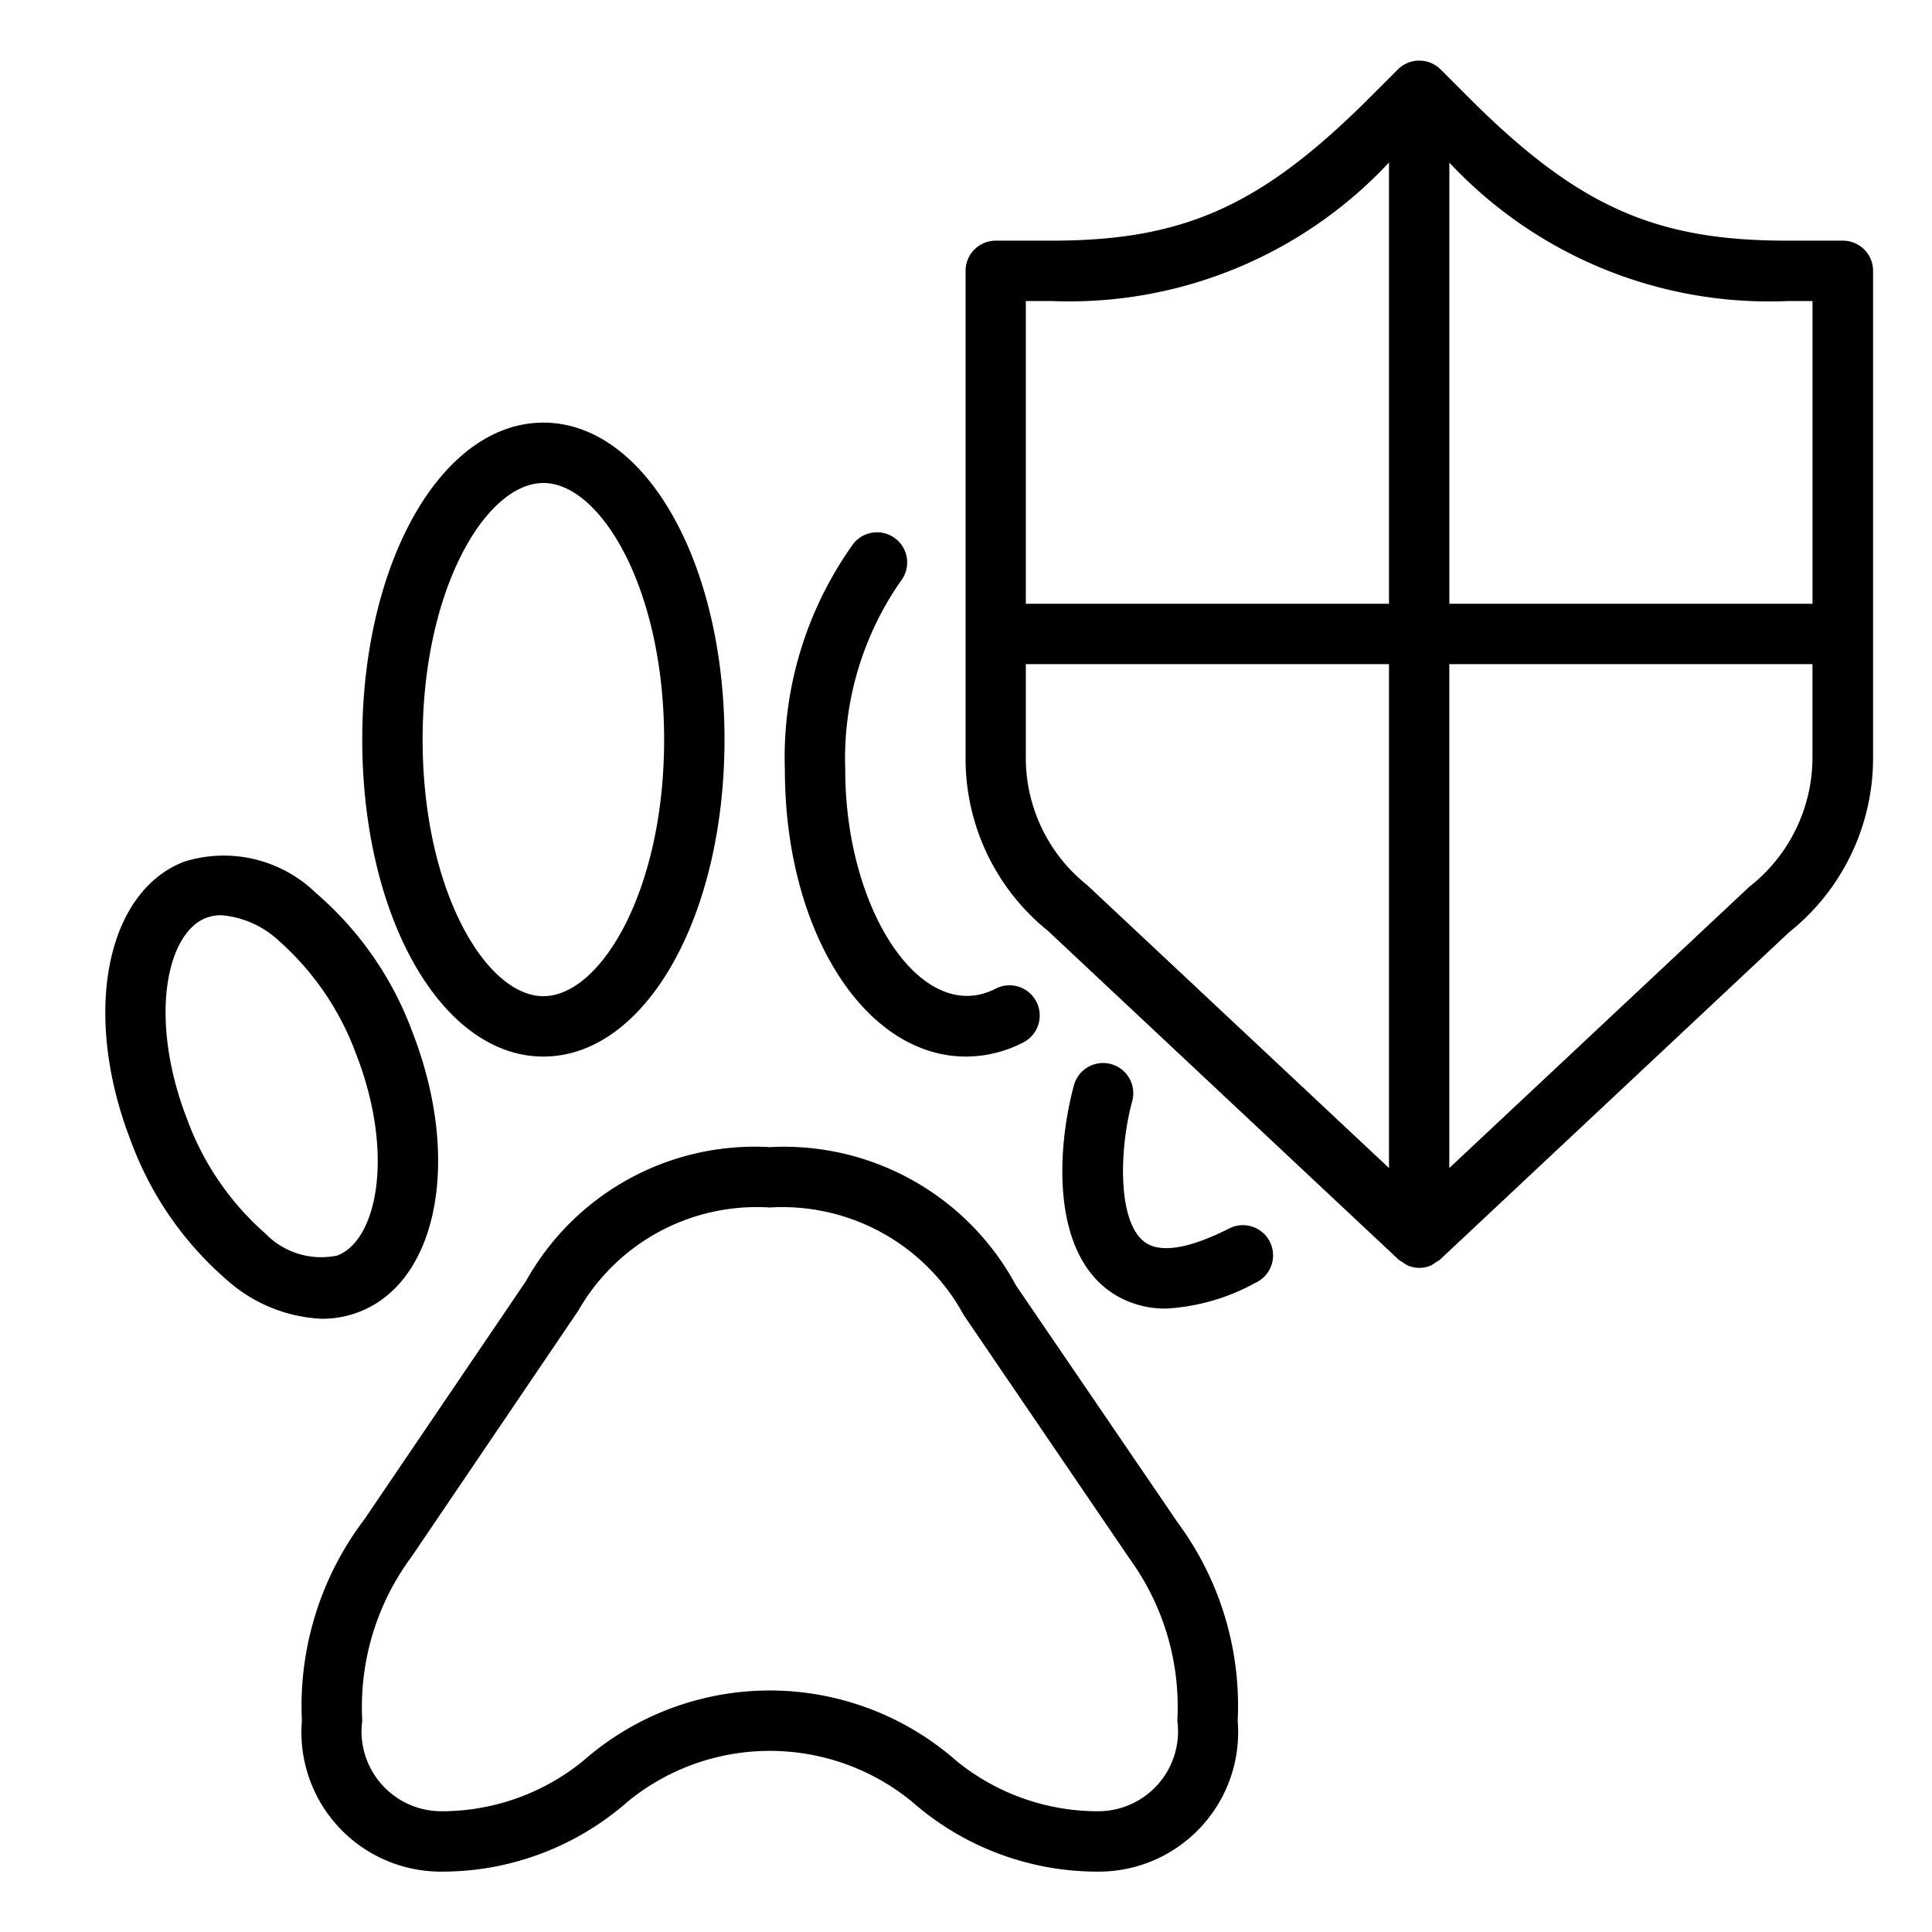
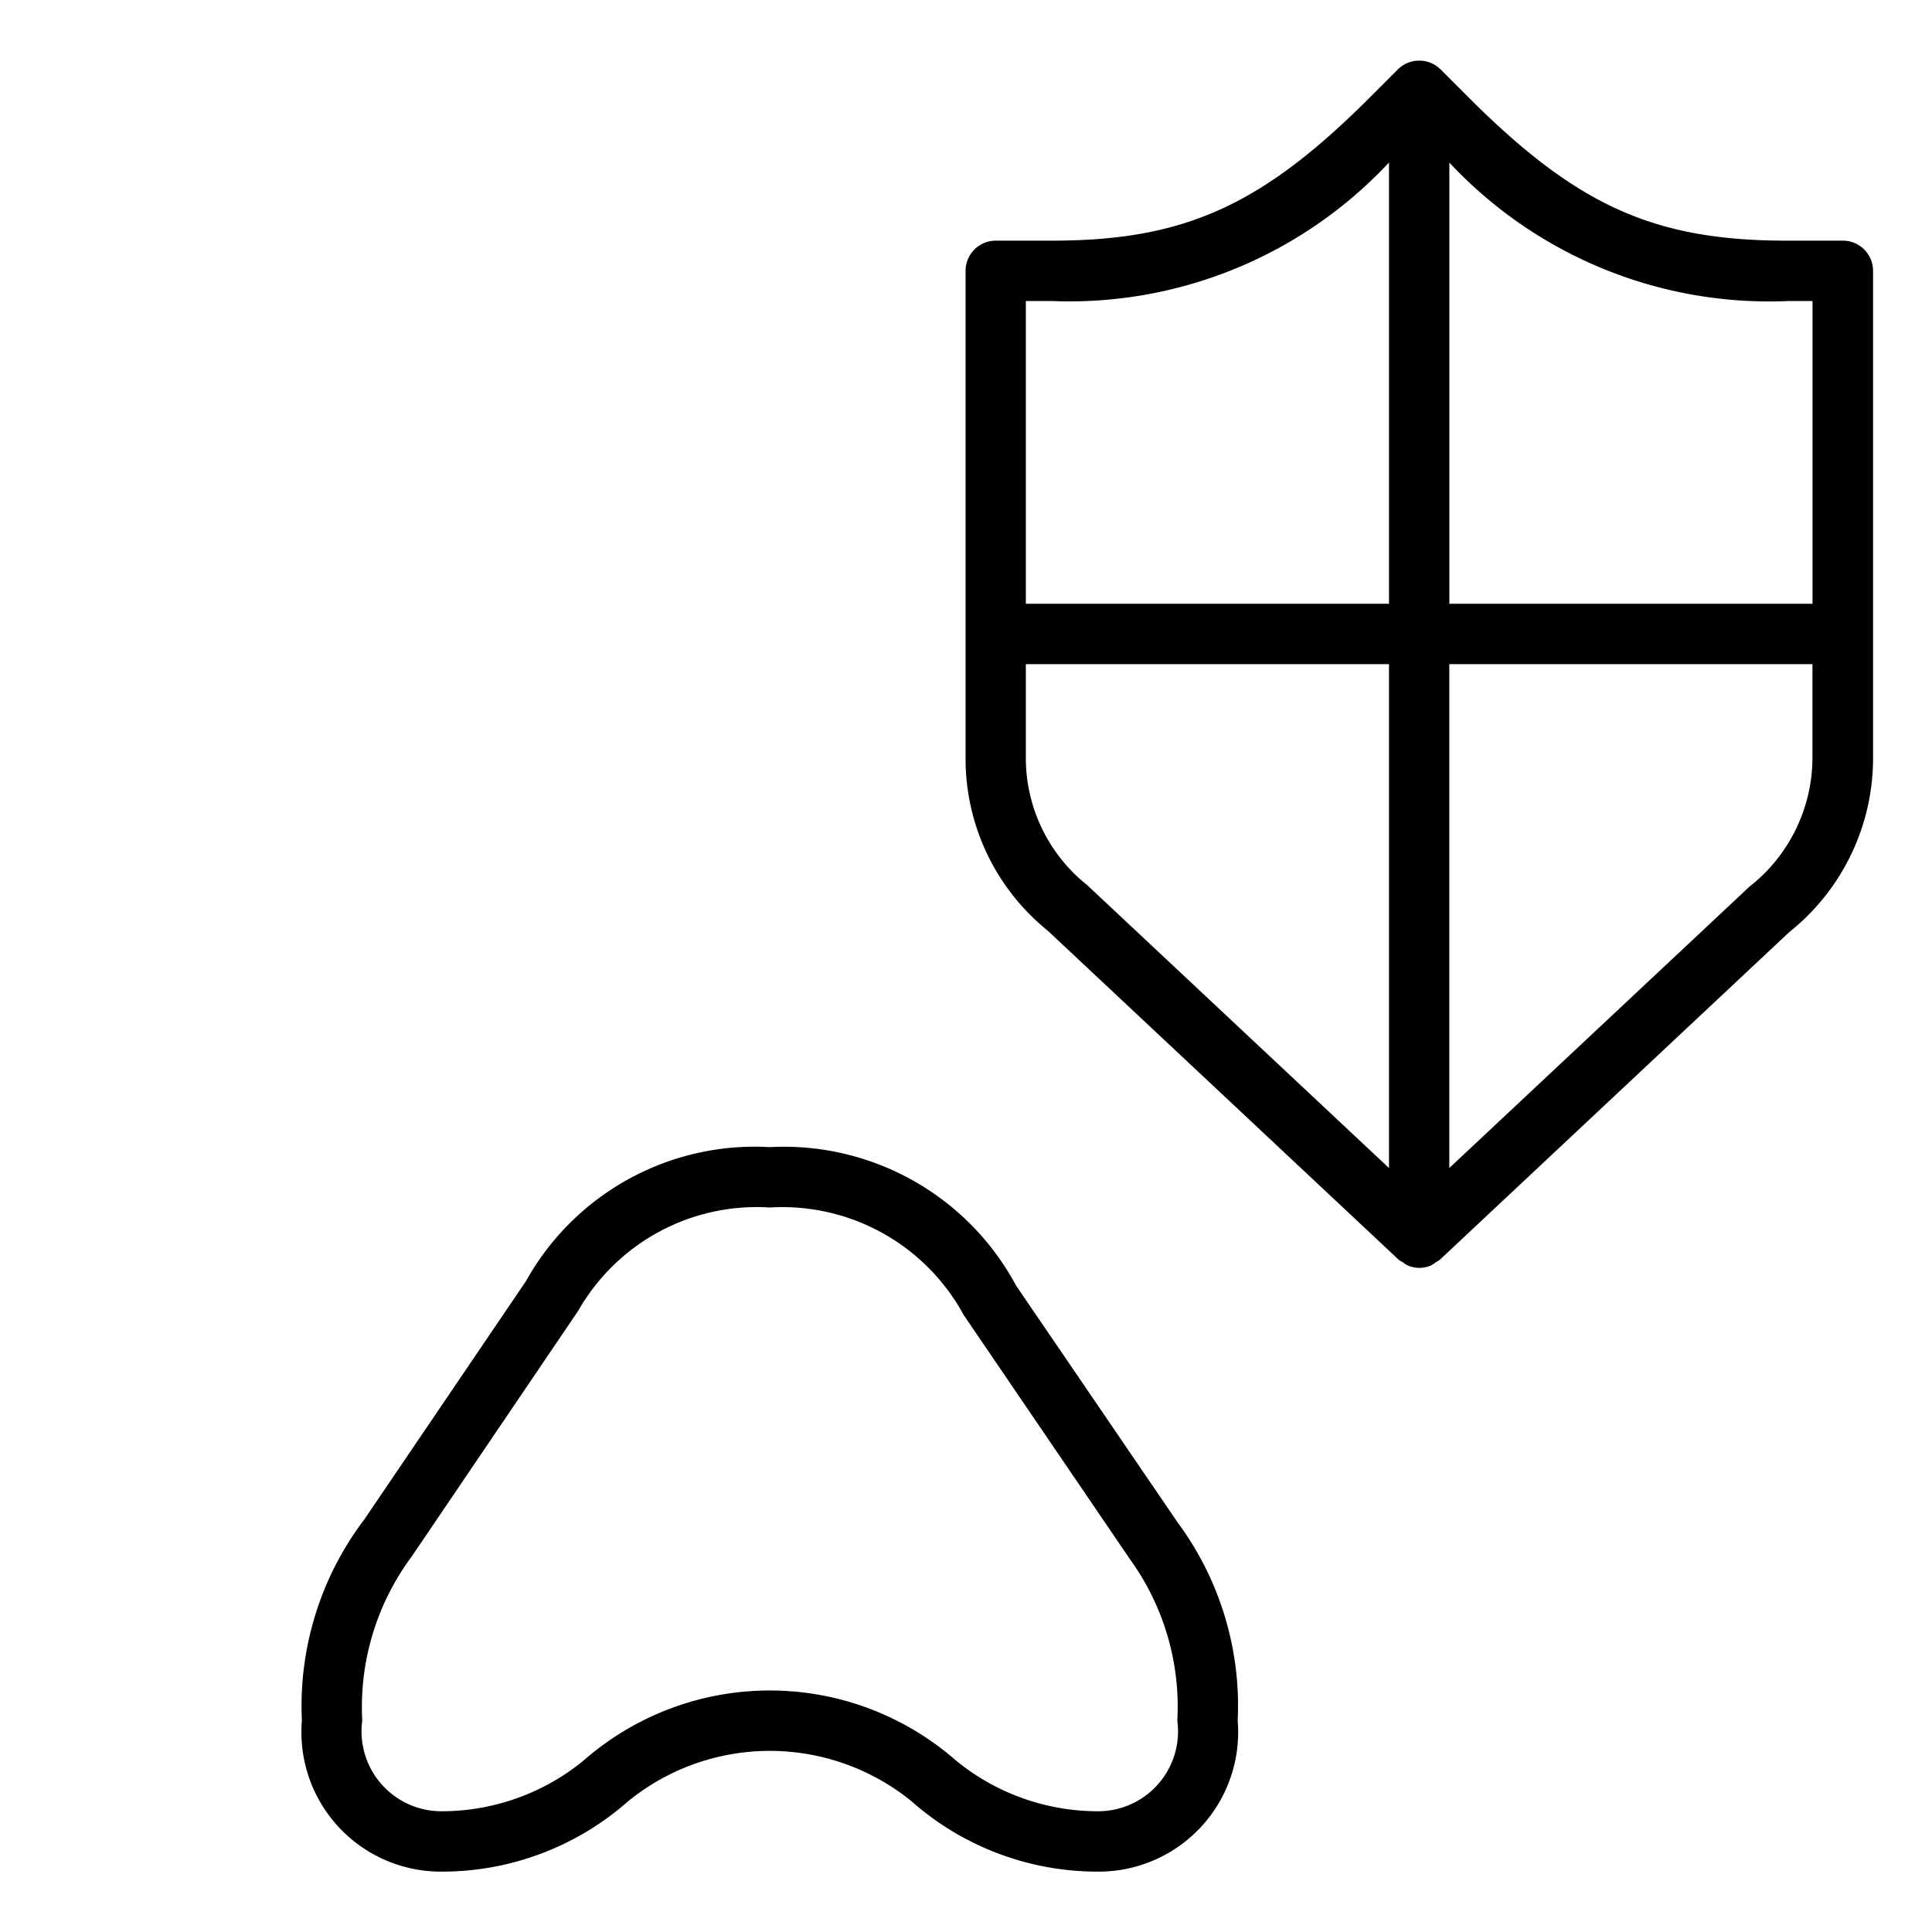
<svg xmlns="http://www.w3.org/2000/svg" viewBox="0 0 32 32">
-   <path fill="none" d="M0 0h32v32H0z" data-name="Layer 1" />
  <g data-name="Layer 2">
    <path fill="none" d="M0 0h32v32H0z" />
-     <path d="M9 17.5c-1.683 0-3-2.306-3-5.25S7.317 7 9 7s3 2.306 3 5.25-1.317 5.25-3 5.25zM9 8c-.946 0-2 1.745-2 4.25s1.054 4.25 2 4.25 2-1.745 2-4.25S9.946 8 9 8zM5.33 21.843a2.527 2.527 0 0 1-1.563-.635 5.578 5.578 0 0 1-1.596-2.3c-.815-2.09-.43-4.126.876-4.635a2.19 2.19 0 0 1 2.187.519 5.578 5.578 0 0 1 1.596 2.3c.815 2.09.43 4.126-.876 4.635a1.696 1.696 0 0 1-.623.116zm-1.665-6.684a.702.702 0 0 0-.255.046c-.661.258-.95 1.692-.308 3.34a4.641 4.641 0 0 0 1.293 1.886 1.287 1.287 0 0 0 1.194.364c.661-.258.95-1.692.308-3.34a4.641 4.641 0 0 0-1.293-1.886 1.582 1.582 0 0 0-.94-.41zM16 17.5c-1.683 0-3-2.087-3-4.75a6.07 6.07 0 0 1 1.138-3.749.5.5 0 0 1 .779.627A5.142 5.142 0 0 0 14 12.75c0 2.344 1.279 4.25 2.492 3.625a.5.5 0 0 1 .457.891A2.069 2.069 0 0 1 16 17.5zM19.316 21.674a1.6 1.6 0 0 1-.818-.211c-1.132-.661-.979-2.504-.71-3.488a.5.5 0 1 1 .965.264c-.219.801-.254 2.067.249 2.361.391.226 1.111-.131 1.348-.248a.5.5 0 1 1 .445.895 3.457 3.457 0 0 1-1.478.427z" />
    <path d="M30.521 3.986h-.928c-2.192 0-3.474-.577-5.271-2.375L23.861 1.15a.502.502 0 0 0-.708 0l-.461.461c-1.798 1.798-3.079 2.375-5.271 2.375h-.928a.5.5 0 0 0-.5.5v8.061a3.659 3.659 0 0 0 1.361 2.868l5.799 5.437.003.003.01.009a.474.474 0 0 0 .067.042.482.482 0 0 0 .088.056.483.483 0 0 0 .375 0 .484.484 0 0 0 .087-.056.469.469 0 0 0 .067-.042l.01-.009.003-.003 5.77-5.411a3.688 3.688 0 0 0 1.391-2.894V4.486a.5.5 0 0 0-.5-.5zm-.928 1h.428V10h-6.015V2.693a7.247 7.247 0 0 0 5.587 2.294zm-12.174 0a7.247 7.247 0 0 0 5.587-2.294V10h-6.015V4.986zm-.428 7.561V11h6.015v8.346l-4.999-4.686a2.691 2.691 0 0 1-1.016-2.113zm11.984 2.14l-4.97 4.659V11h6.015v1.547a2.72 2.72 0 0 1-1.045 2.14zM18.188 31a4.654 4.654 0 0 1-3.089-1.164 3.717 3.717 0 0 0-4.697 0A4.654 4.654 0 0 1 7.312 31 2.31 2.31 0 0 1 5 28.5a5.117 5.117 0 0 1 1.036-3.336l2.676-3.945A4.337 4.337 0 0 1 12.75 19a4.364 4.364 0 0 1 4.08 2.294l2.677 3.925A5.107 5.107 0 0 1 20.5 28.5a2.31 2.31 0 0 1-2.312 2.5zM12.75 20a3.403 3.403 0 0 0-3.17 1.706l-2.761 4.075A4.179 4.179 0 0 0 6 28.5 1.323 1.323 0 0 0 7.316 30a3.708 3.708 0 0 0 2.345-.836 4.68 4.68 0 0 1 6.178 0 3.71 3.71 0 0 0 2.35.836A1.323 1.323 0 0 0 19.5 28.5a4.168 4.168 0 0 0-.779-2.667l-2.759-4.052A3.417 3.417 0 0 0 12.75 20z" />
  </g>
</svg>